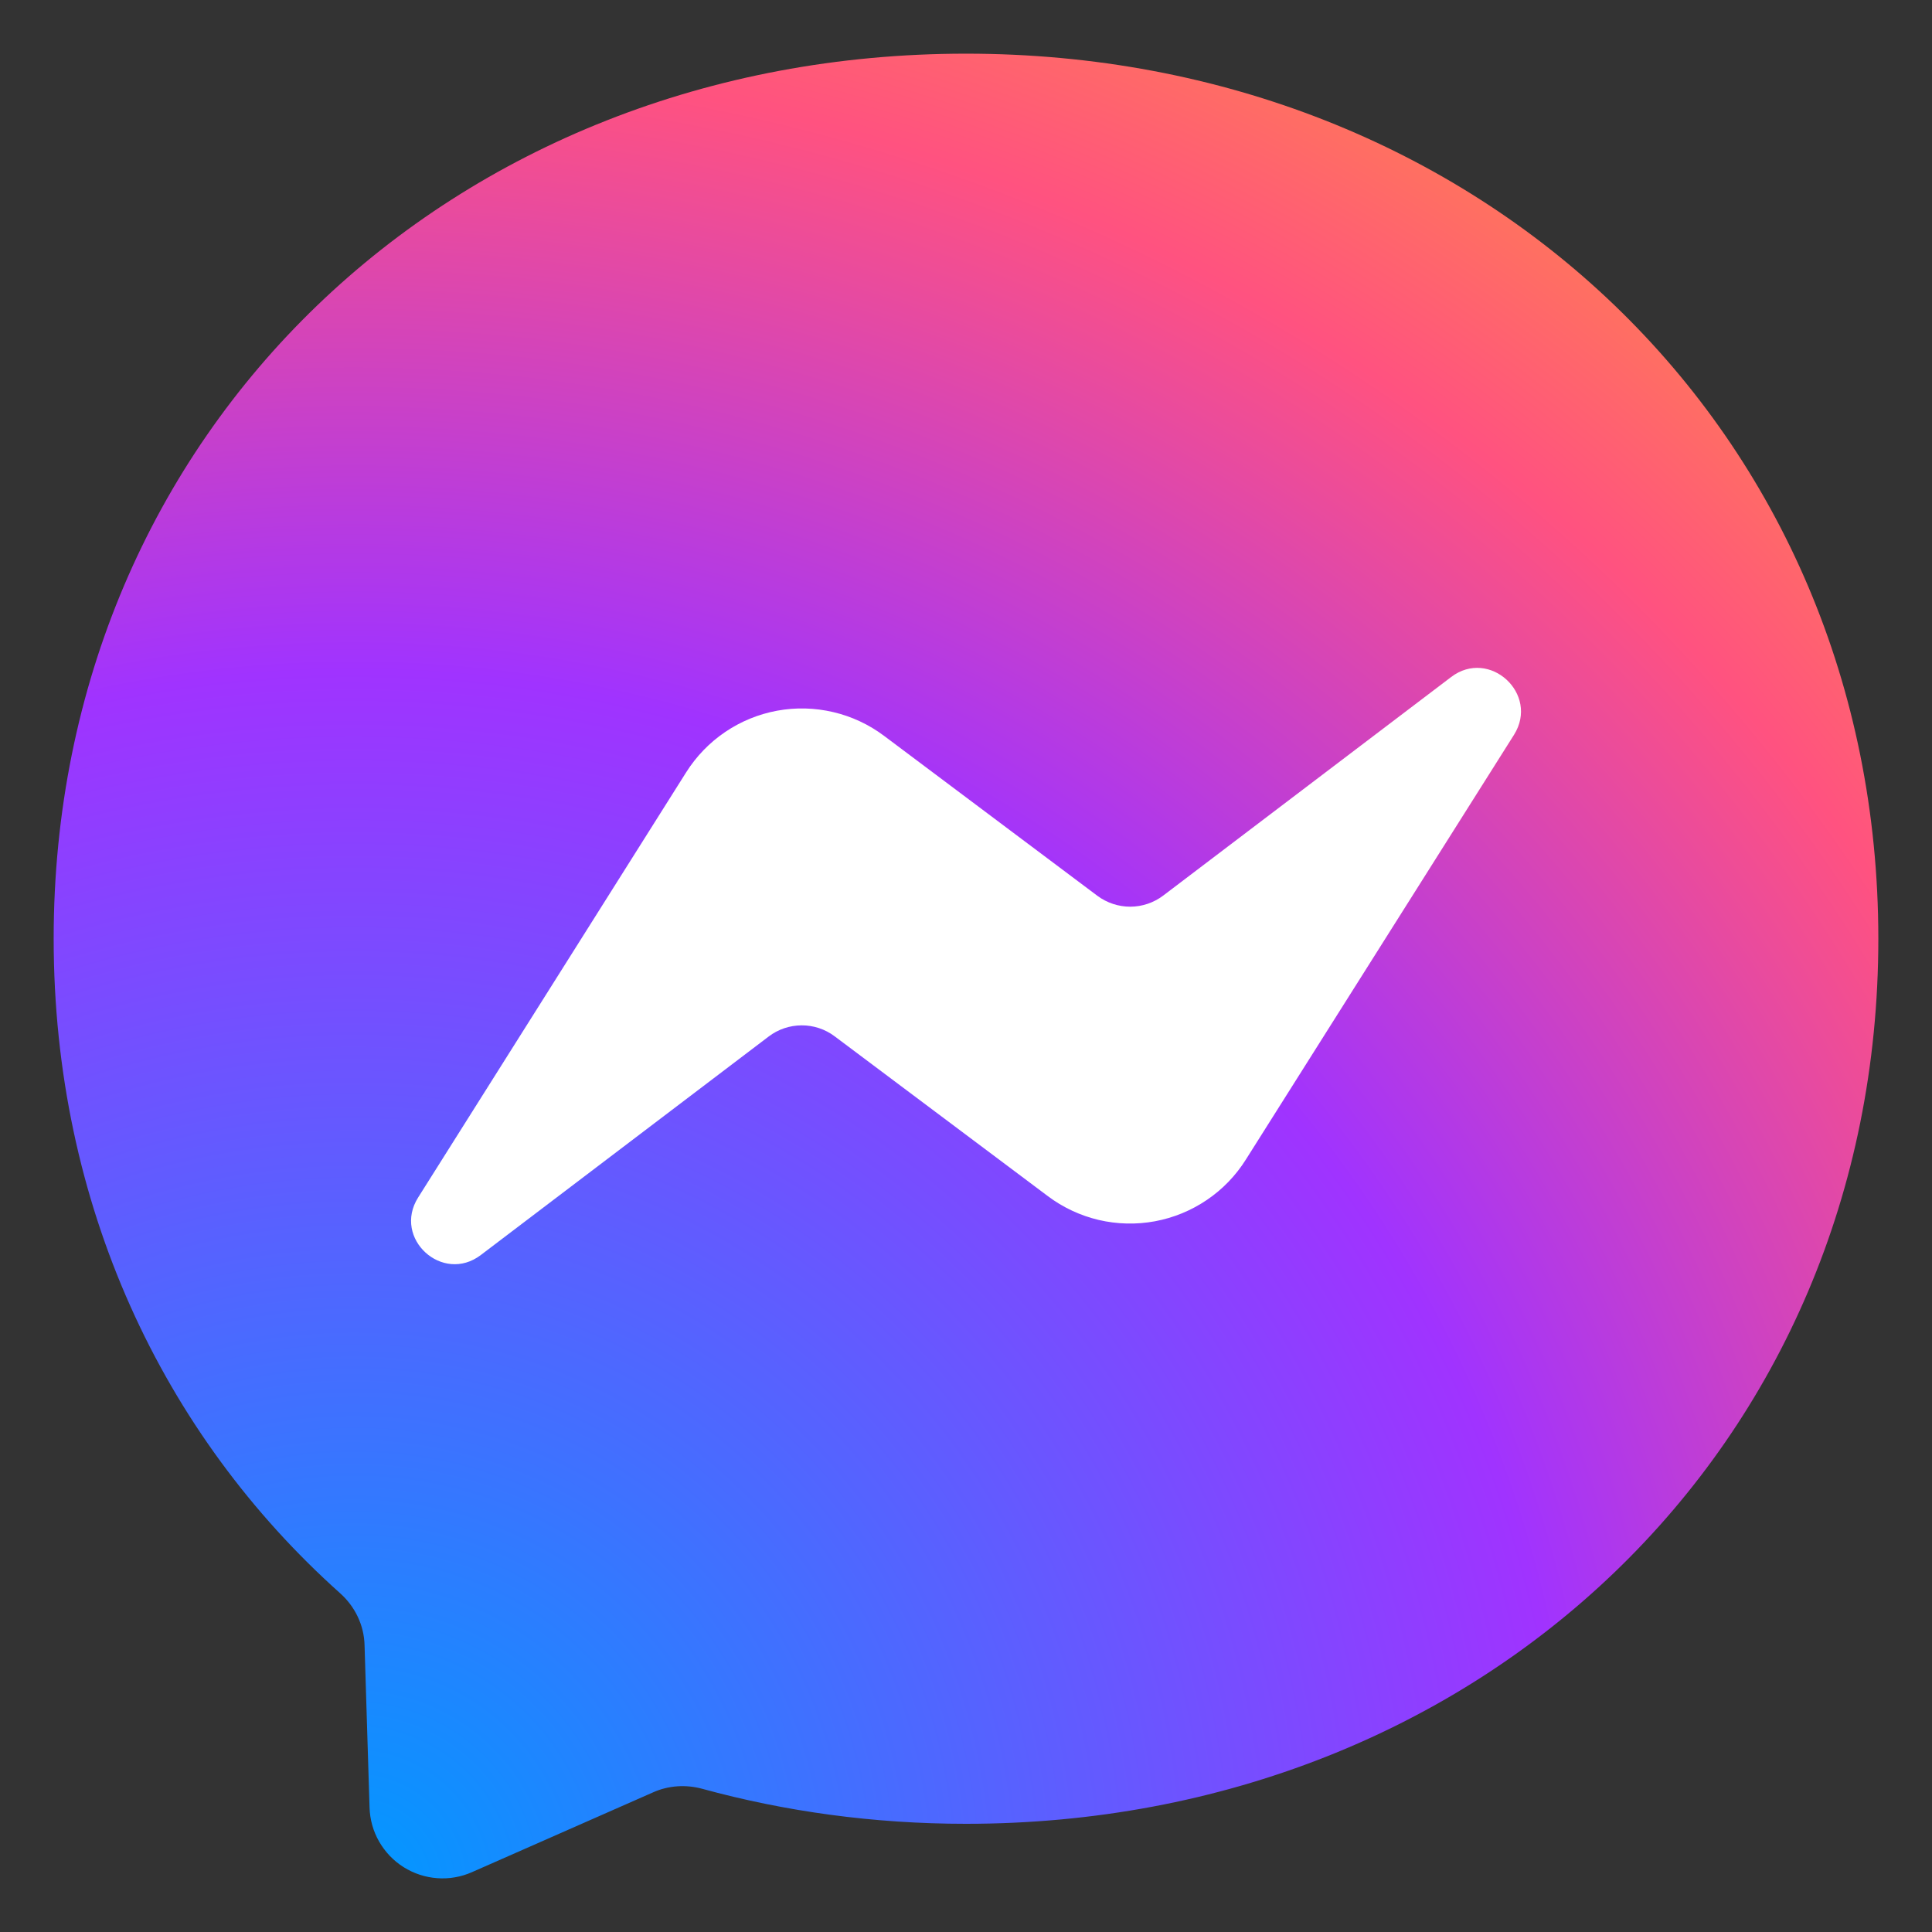
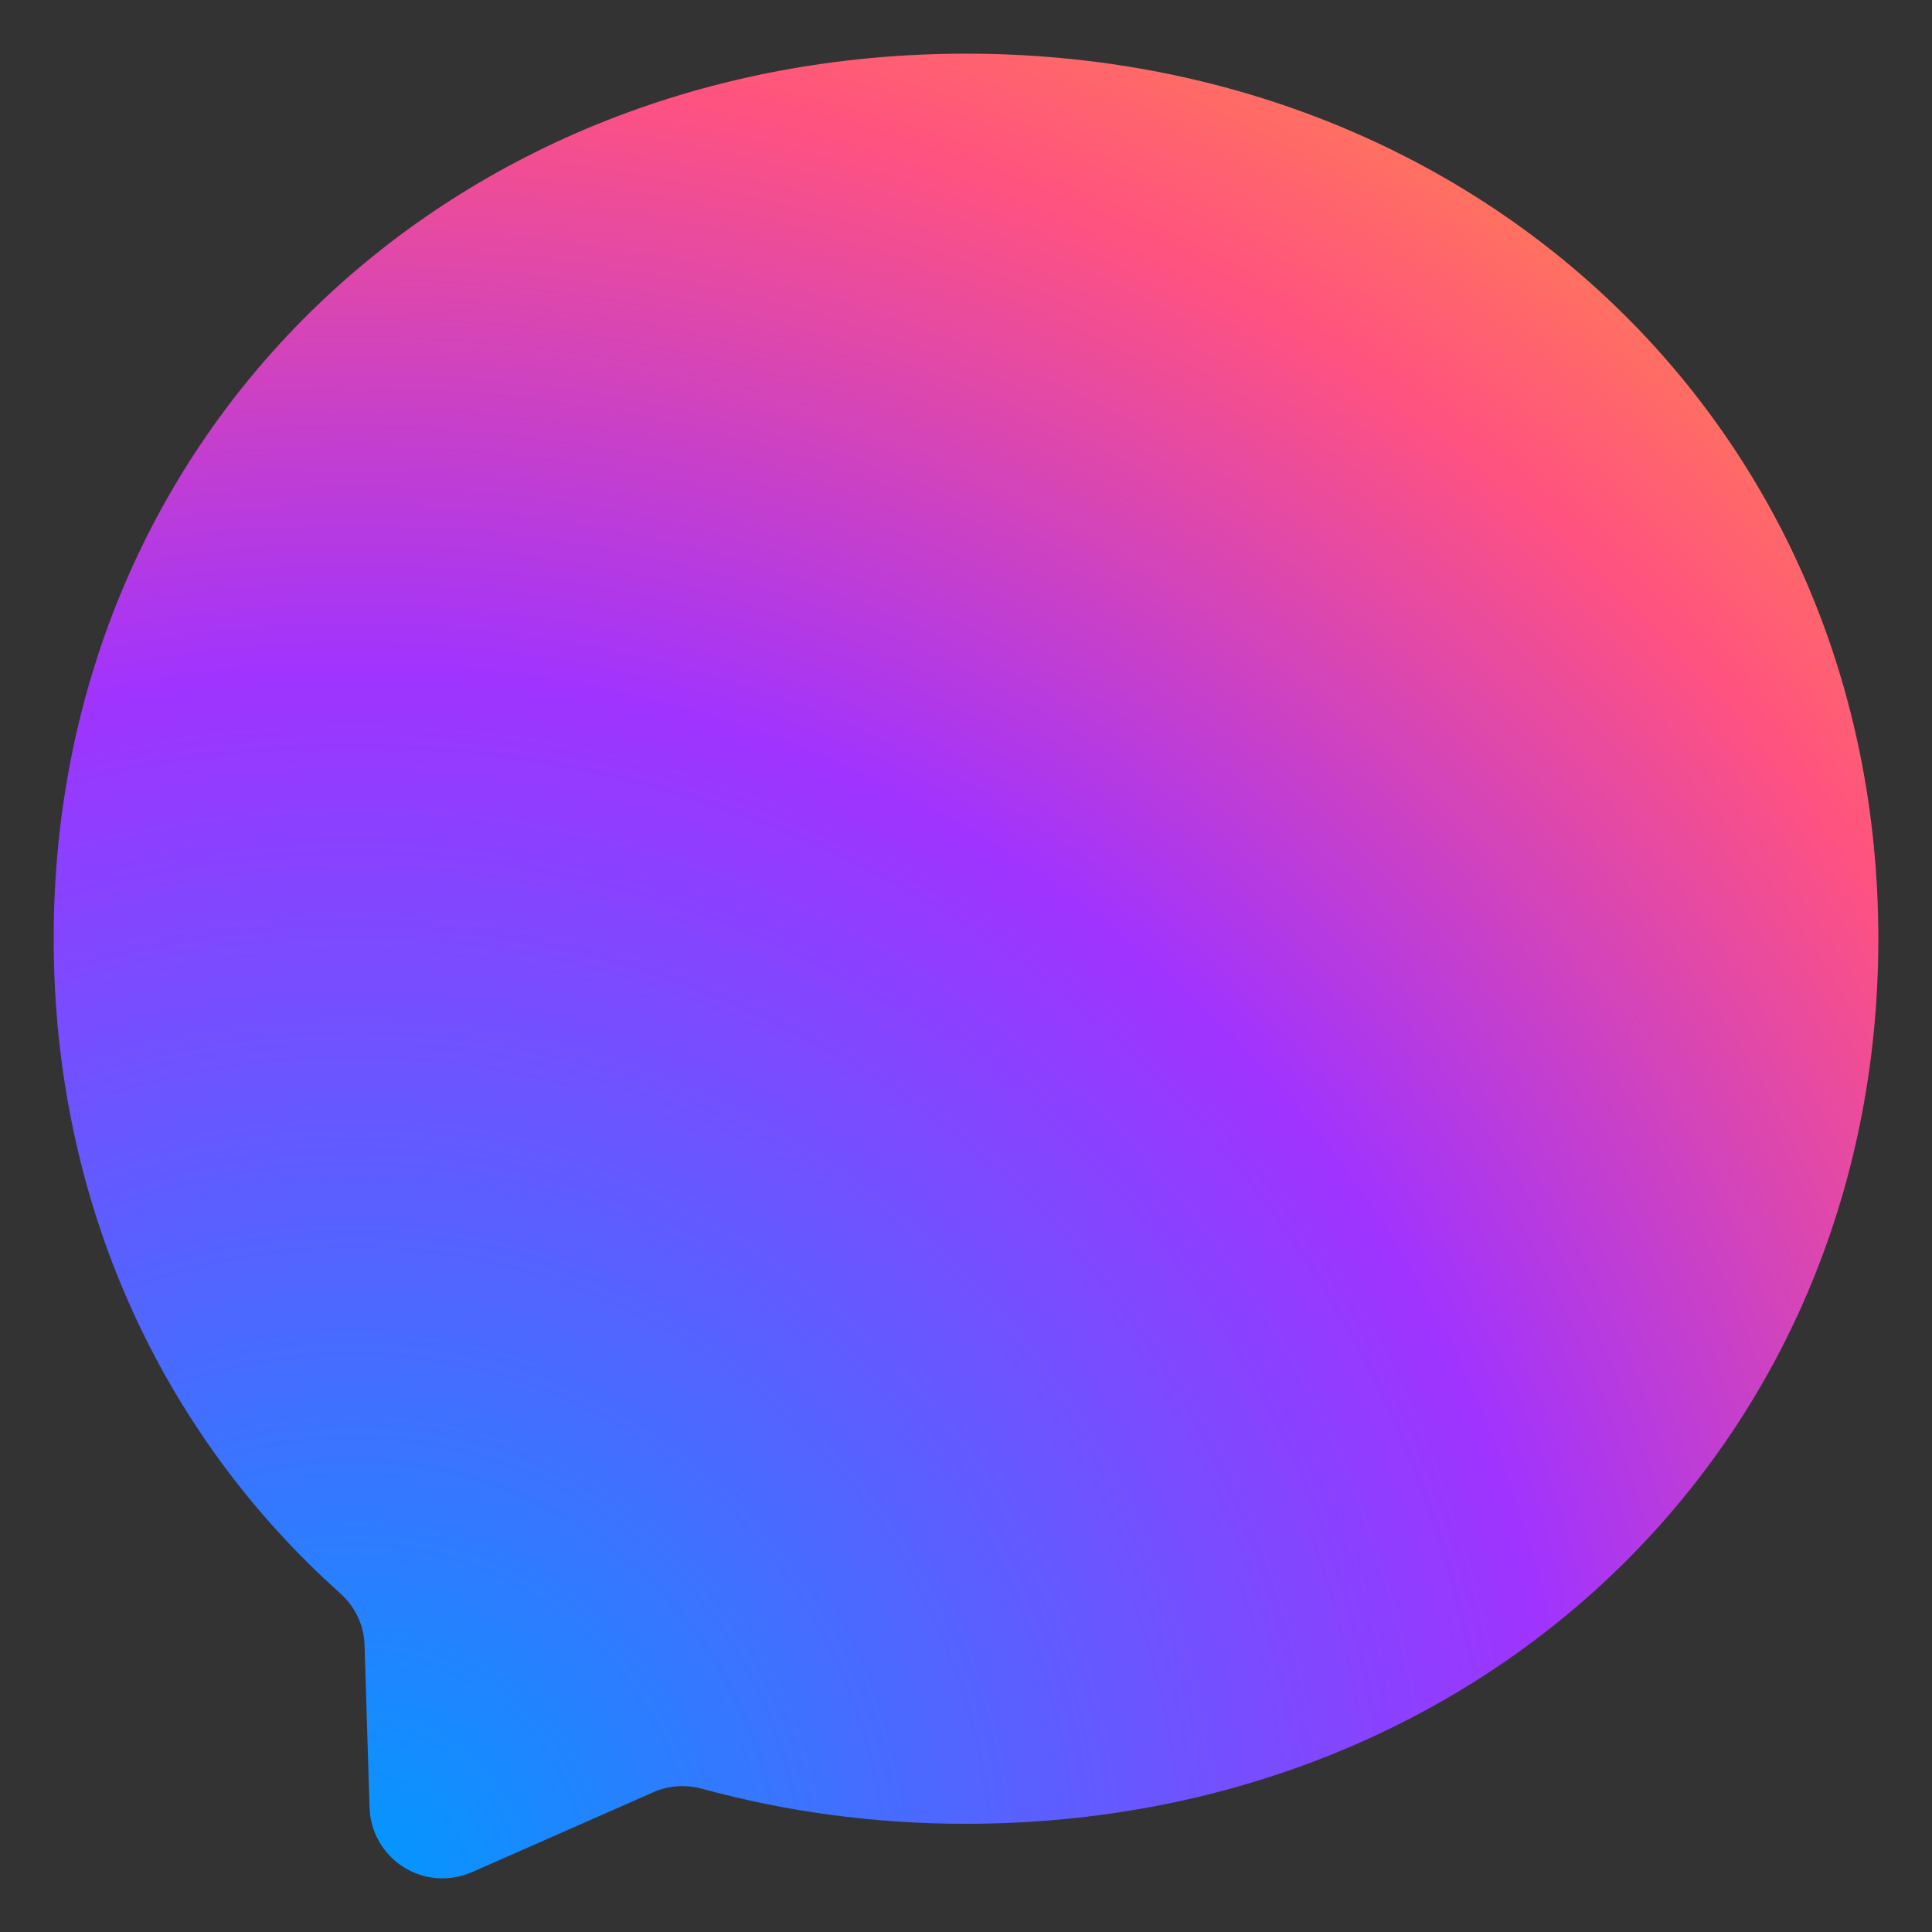
<svg xmlns="http://www.w3.org/2000/svg" width="36" height="36" viewBox="0 0 36 36" fill="none">
  <rect x="0" y="0" width="36" height="36" fill="#333333" stroke="none" />
  <path d="M18 1C8.425 1 1 8.017 1 17.49C1 22.445 3.031 26.73 6.338 29.688C6.614 29.934 6.784 30.282 6.793 30.657L6.886 33.682C6.893 33.905 6.954 34.123 7.065 34.316C7.176 34.509 7.332 34.673 7.52 34.791C7.709 34.91 7.924 34.981 8.146 34.997C8.368 35.014 8.591 34.975 8.794 34.885L12.169 33.398C12.454 33.27 12.777 33.249 13.079 33.33C14.63 33.755 16.279 33.984 18 33.984C27.575 33.984 35 26.968 35 17.494C35 8.021 27.575 1 18 1Z" fill="url(#paint0_radial_9348_41985)" />
-   <path d="M7.791 22.314L12.785 14.392C12.973 14.094 13.22 13.838 13.512 13.64C13.804 13.442 14.133 13.307 14.48 13.243C14.827 13.179 15.183 13.188 15.526 13.269C15.869 13.349 16.192 13.5 16.474 13.712L20.447 16.691C20.625 16.824 20.841 16.895 21.062 16.895C21.284 16.894 21.499 16.821 21.676 16.687L27.039 12.616C27.753 12.072 28.688 12.93 28.212 13.691L23.214 21.608C23.026 21.907 22.779 22.163 22.487 22.36C22.195 22.558 21.865 22.693 21.519 22.757C21.172 22.821 20.816 22.812 20.473 22.732C20.13 22.651 19.807 22.5 19.525 22.288L15.551 19.309C15.374 19.176 15.158 19.105 14.937 19.106C14.715 19.107 14.5 19.179 14.323 19.314L8.96 23.385C8.246 23.929 7.311 23.075 7.791 22.314Z" fill="white" />
  <defs>
    <radialGradient id="paint0_radial_9348_41985" cx="0" cy="0" r="1" gradientUnits="userSpaceOnUse" gradientTransform="translate(6.695 35) scale(37.4 37.4)">
      <stop stop-color="#0099FF" />
      <stop offset="0.6" stop-color="#A033FF" />
      <stop offset="0.9" stop-color="#FF5280" />
      <stop offset="1" stop-color="#FF7061" />
    </radialGradient>
  </defs>
</svg>